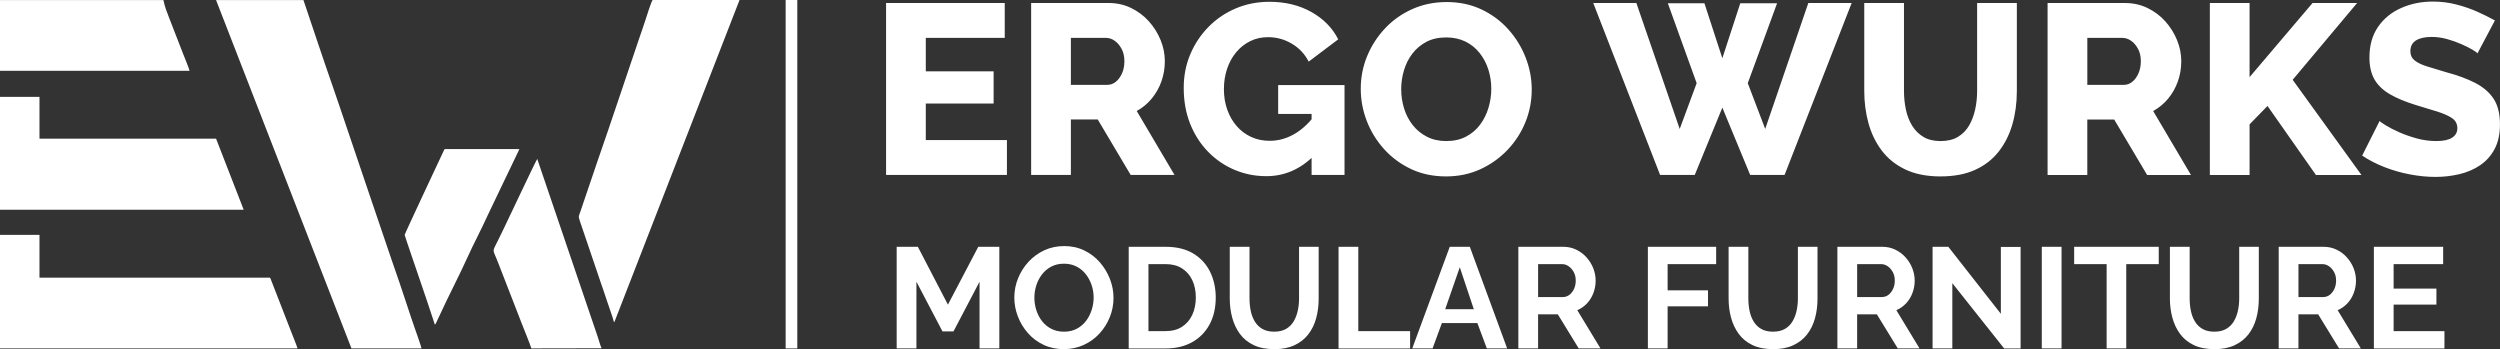
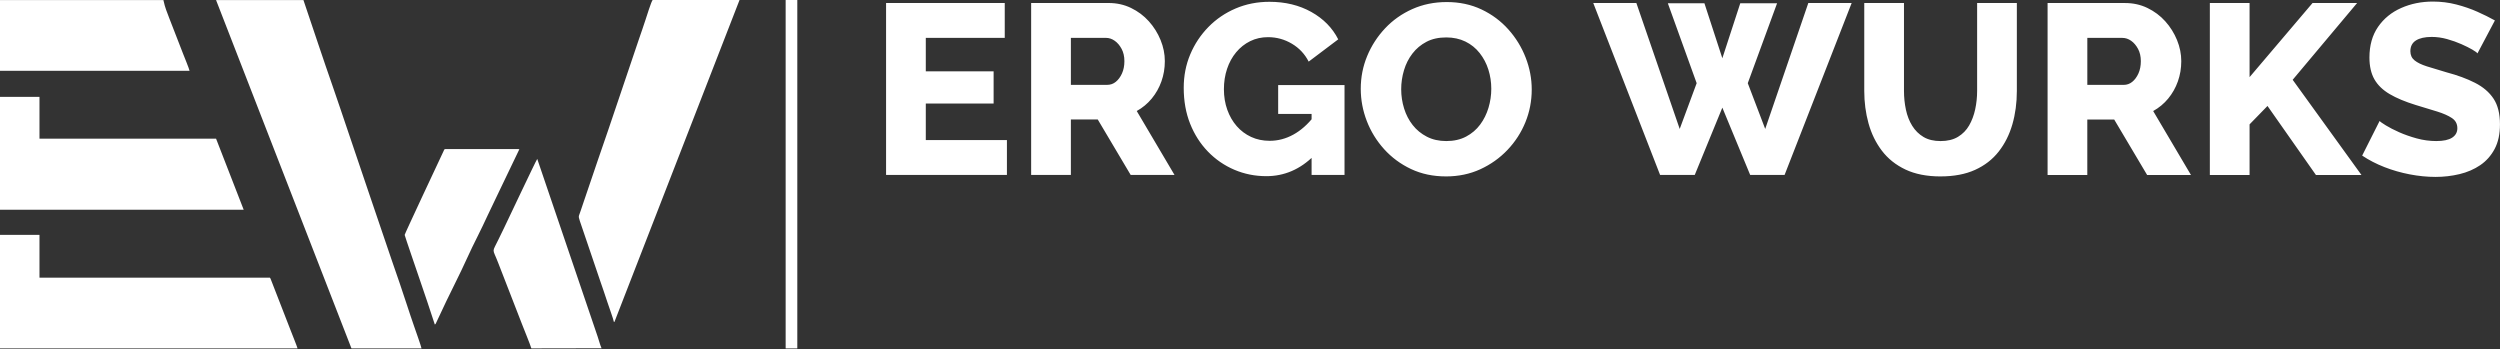
<svg xmlns="http://www.w3.org/2000/svg" xml:space="preserve" width="184.838mm" height="25.814mm" style="shape-rendering:geometricPrecision; text-rendering:geometricPrecision; image-rendering:optimizeQuality; fill-rule:evenodd; clip-rule:evenodd" viewBox="0 0 184.838 25.814">
  <rect x="0" y="0" width="184.838" height="25.814" fill="#333333" stroke="none" />
  <defs>
    <style type="text/css">
   
    .fil0 {fill:white}
    .fil1 {fill:white;fill-rule:nonzero}
   
  </style>
  </defs>
  <g id="Layer_x0020_1">
    <path class="fil0" d="M45.389 23.805l0.042 -0.009 9.246 -23.794 -6.422 0c-0.075,0.021 -0.479,1.309 -0.529,1.463 -0.165,0.509 -0.327,0.969 -0.505,1.487 -1.008,2.945 -1.999,5.97 -3.028,8.917 -0.34,0.975 -0.666,1.988 -1.01,2.971 -0.081,0.23 -0.17,0.486 -0.248,0.736 -0.128,0.41 -0.206,0.35 -0.06,0.775 0.173,0.509 0.337,0.997 0.505,1.486 0.342,1.001 0.673,1.982 1.009,2.972 0.174,0.513 0.342,0.976 0.504,1.487 0.084,0.267 0.479,1.351 0.496,1.508zm-6.103 1.953l5.191 -0.01c-0.098,-0.205 -0.204,-0.611 -0.289,-0.86l-4.467 -13.139c-0.169,0.274 -2.176,4.535 -2.439,5.076 -0.155,0.318 -0.252,0.511 -0.407,0.837 -0.518,1.092 -0.481,0.623 -0.045,1.763l1.753 4.513c0.146,0.381 0.62,1.535 0.703,1.819zm-13.3 0.001l5.179 -0.001c-0.027,-0.165 -0.473,-1.417 -0.539,-1.61 -0.188,-0.554 -0.365,-1.055 -0.542,-1.611 -0.31,-0.976 -0.745,-2.208 -1.09,-3.211 -1.107,-3.217 -2.176,-6.433 -3.276,-9.653 -0.367,-1.074 -0.72,-2.15 -1.098,-3.228 -0.743,-2.121 -1.464,-4.312 -2.186,-6.442l-6.459 0.004 10.01 25.752zm3.932 -8.391c0,0.05 1.01,2.99 1.113,3.293 0.193,0.562 0.375,1.107 0.559,1.645l0.557 1.687c0.075,-0.037 0.078,-0.08 0.124,-0.18 0.426,-0.917 1.036,-2.205 1.464,-3.048 0.505,-0.993 1.064,-2.302 1.556,-3.251 0.277,-0.534 0.51,-1.06 0.775,-1.613 0.259,-0.543 0.527,-1.098 0.782,-1.636l1.552 -3.234 -0.096 -0.007 -5.387 0c-0.08,0 -0.093,0.087 -0.129,0.163 -0.489,1.041 -2.87,6.11 -2.87,6.182z" />
    <path class="fil0" d="M14.014 5.233c-0.024,-0.146 -0.405,-1.07 -0.49,-1.291l-1.003 -2.582c-0.179,-0.471 -0.32,-0.797 -0.427,-1.298 -0.015,-0.068 0.005,-0.02 -0.02,-0.059l-12.074 0 0 5.23 14.014 0zm4.004 10.276l-2.043 -5.257 -15.975 0 0 5.257 18.018 0zm-18.018 -5.257l0 -3.091 2.919 0 0 3.091 -2.919 0zm21.999 15.506c-0.036,-0.145 -0.415,-1.083 -0.5,-1.305l-1.464 -3.766c-0.024,-0.065 -0.036,-0.104 -0.079,-0.159l-19.956 0 0 5.23 21.999 0zm-21.999 -5.23l0 -3.165 2.919 0 0 3.165 -2.919 0z" />
    <path class="fil1" d="M74.447 10.357l0 2.578 -8.935 0 0 -12.713 8.774 0 0 2.579 -5.837 0 0 2.471 5.014 0 0 2.381 -5.014 0 0 2.704 5.998 0zm1.791 2.578l0 -12.713 5.73 0c0.597,0 1.149,0.122 1.656,0.367 0.507,0.245 0.946,0.573 1.316,0.985 0.37,0.412 0.659,0.874 0.869,1.388 0.209,0.513 0.313,1.033 0.313,1.558 0,0.525 -0.084,1.024 -0.251,1.495 -0.167,0.471 -0.406,0.895 -0.716,1.271 -0.31,0.376 -0.68,0.683 -1.11,0.922l2.793 4.727 -3.241 0 -2.435 -4.101 -1.987 0 0 4.101 -2.937 0zm2.937 -6.661l2.686 0c0.239,0 0.451,-0.074 0.636,-0.224 0.185,-0.149 0.337,-0.355 0.457,-0.618 0.119,-0.263 0.179,-0.567 0.179,-0.913 0,-0.346 -0.069,-0.648 -0.206,-0.904 -0.137,-0.257 -0.307,-0.457 -0.51,-0.6 -0.203,-0.143 -0.418,-0.215 -0.645,-0.215l-2.596 0 0 3.474zm14.45 6.751c-0.836,0 -1.623,-0.158 -2.364,-0.474 -0.74,-0.316 -1.391,-0.764 -1.952,-1.343 -0.561,-0.579 -1,-1.266 -1.316,-2.059 -0.316,-0.794 -0.474,-1.68 -0.474,-2.659 0,-0.883 0.161,-1.707 0.483,-2.471 0.322,-0.764 0.77,-1.438 1.343,-2.023 0.573,-0.585 1.244,-1.041 2.014,-1.37 0.77,-0.328 1.603,-0.492 2.498,-0.492 1.17,0 2.202,0.251 3.098,0.752 0.895,0.501 1.558,1.176 1.988,2.023l-2.185 1.647c-0.286,-0.561 -0.701,-1.003 -1.244,-1.325 -0.543,-0.322 -1.131,-0.483 -1.764,-0.483 -0.477,0 -0.916,0.098 -1.316,0.295 -0.4,0.197 -0.746,0.472 -1.039,0.824 -0.292,0.352 -0.516,0.761 -0.671,1.226 -0.155,0.466 -0.233,0.967 -0.233,1.504 0,0.549 0.084,1.057 0.251,1.522 0.167,0.466 0.4,0.868 0.698,1.209 0.298,0.34 0.653,0.606 1.065,0.797 0.412,0.191 0.869,0.286 1.37,0.286 0.609,0 1.191,-0.152 1.746,-0.457 0.555,-0.304 1.065,-0.755 1.531,-1.352l0 2.901c-1.015,1.015 -2.191,1.522 -3.527,1.522zm3.348 -4.602l-2.471 0 0 -2.131 4.906 0 0 6.643 -2.435 0 0 -4.512zm9.938 4.62c-0.955,0 -1.817,-0.182 -2.587,-0.546 -0.77,-0.364 -1.433,-0.854 -1.988,-1.468 -0.555,-0.615 -0.982,-1.307 -1.28,-2.077 -0.298,-0.77 -0.448,-1.567 -0.448,-2.39 0,-0.848 0.158,-1.653 0.474,-2.417 0.316,-0.764 0.758,-1.447 1.325,-2.05 0.567,-0.603 1.238,-1.077 2.014,-1.424 0.776,-0.346 1.623,-0.519 2.543,-0.519 0.943,0 1.8,0.182 2.57,0.546 0.77,0.364 1.432,0.857 1.987,1.477 0.555,0.621 0.982,1.316 1.28,2.086 0.299,0.77 0.448,1.555 0.448,2.355 0,0.847 -0.155,1.653 -0.466,2.417 -0.31,0.764 -0.752,1.447 -1.325,2.05 -0.573,0.603 -1.245,1.08 -2.014,1.433 -0.77,0.352 -1.615,0.528 -2.534,0.528zm-3.313 -6.446c0,0.49 0.072,0.964 0.215,1.424 0.143,0.46 0.355,0.869 0.636,1.226 0.281,0.358 0.63,0.645 1.048,0.86 0.418,0.215 0.895,0.322 1.432,0.322 0.561,0 1.051,-0.11 1.468,-0.331 0.418,-0.221 0.764,-0.516 1.038,-0.886 0.275,-0.37 0.481,-0.785 0.618,-1.245 0.137,-0.46 0.206,-0.928 0.206,-1.405 0,-0.489 -0.072,-0.961 -0.215,-1.415 -0.143,-0.454 -0.358,-0.862 -0.645,-1.226 -0.287,-0.364 -0.639,-0.647 -1.056,-0.85 -0.418,-0.203 -0.889,-0.304 -1.415,-0.304 -0.561,0 -1.048,0.107 -1.459,0.322 -0.412,0.215 -0.758,0.504 -1.039,0.869 -0.281,0.364 -0.489,0.776 -0.626,1.236 -0.137,0.46 -0.206,0.928 -0.206,1.405zm19.715 -6.356l2.704 0 1.325 4.065 1.325 -4.065 2.722 0 -2.167 5.909 1.289 3.384 3.187 -9.311 3.205 0 -4.96 12.713 -2.542 0 -2.059 -4.978 -2.041 4.978 -2.561 0 -4.942 -12.713 3.187 0 3.205 9.311 1.253 -3.384 -2.131 -5.909zm20.162 12.803c-1.015,0 -1.88,-0.17 -2.596,-0.51 -0.716,-0.34 -1.298,-0.806 -1.746,-1.397 -0.448,-0.591 -0.776,-1.265 -0.985,-2.023 -0.209,-0.758 -0.313,-1.555 -0.313,-2.391l0 -6.5 2.937 0 0 6.5c0,0.478 0.048,0.94 0.143,1.388 0.096,0.448 0.251,0.845 0.466,1.191 0.215,0.346 0.492,0.621 0.833,0.824 0.34,0.203 0.761,0.304 1.262,0.304 0.513,0 0.943,-0.104 1.289,-0.313 0.346,-0.209 0.621,-0.489 0.824,-0.842 0.203,-0.352 0.352,-0.749 0.448,-1.191 0.095,-0.442 0.143,-0.895 0.143,-1.361l0 -6.5 2.937 0 0 6.5c0,0.883 -0.11,1.707 -0.331,2.471 -0.221,0.764 -0.558,1.435 -1.012,2.014 -0.454,0.579 -1.036,1.029 -1.746,1.352 -0.71,0.322 -1.561,0.483 -2.551,0.483zm7.914 -0.107l0 -12.713 5.73 0c0.597,0 1.149,0.122 1.656,0.367 0.507,0.245 0.946,0.573 1.316,0.985 0.37,0.412 0.659,0.874 0.869,1.388 0.209,0.513 0.313,1.033 0.313,1.558 0,0.525 -0.084,1.024 -0.251,1.495 -0.167,0.471 -0.406,0.895 -0.716,1.271 -0.31,0.376 -0.681,0.683 -1.11,0.922l2.793 4.727 -3.241 0 -2.435 -4.101 -1.988 0 0 4.101 -2.937 0zm2.937 -6.661l2.686 0c0.239,0 0.451,-0.074 0.636,-0.224 0.185,-0.149 0.337,-0.355 0.457,-0.618 0.119,-0.263 0.179,-0.567 0.179,-0.913 0,-0.346 -0.069,-0.648 -0.206,-0.904 -0.137,-0.257 -0.307,-0.457 -0.51,-0.6 -0.203,-0.143 -0.418,-0.215 -0.645,-0.215l-2.596 0 0 3.474zm9.06 6.661l0 -12.713 2.937 0 0 5.479 4.655 -5.479 3.295 0 -4.763 5.676 5.085 7.037 -3.366 0 -3.581 -5.103 -1.325 1.361 0 3.742 -2.937 0zm19.786 -8.989c-0.036,-0.06 -0.161,-0.152 -0.376,-0.278 -0.215,-0.125 -0.483,-0.26 -0.806,-0.403 -0.322,-0.143 -0.674,-0.269 -1.056,-0.376 -0.382,-0.107 -0.764,-0.161 -1.146,-0.161 -0.501,0 -0.889,0.087 -1.164,0.26 -0.274,0.173 -0.412,0.439 -0.412,0.797 0,0.286 0.104,0.513 0.313,0.68 0.209,0.167 0.51,0.313 0.904,0.439 0.394,0.125 0.877,0.272 1.45,0.439 0.812,0.215 1.516,0.474 2.113,0.779 0.597,0.304 1.054,0.695 1.37,1.173 0.316,0.478 0.474,1.11 0.474,1.898 0,0.716 -0.131,1.322 -0.394,1.817 -0.263,0.495 -0.618,0.895 -1.065,1.2 -0.448,0.304 -0.958,0.525 -1.531,0.662 -0.573,0.137 -1.164,0.206 -1.773,0.206 -0.621,0 -1.256,-0.063 -1.907,-0.188 -0.651,-0.125 -1.274,-0.304 -1.871,-0.537 -0.597,-0.233 -1.146,-0.516 -1.647,-0.851l1.289 -2.561c0.048,0.06 0.203,0.17 0.466,0.331 0.263,0.161 0.588,0.328 0.976,0.501 0.388,0.173 0.821,0.325 1.298,0.457 0.477,0.131 0.961,0.197 1.45,0.197 0.525,0 0.916,-0.084 1.173,-0.251 0.257,-0.167 0.385,-0.4 0.385,-0.698 0,-0.322 -0.134,-0.573 -0.403,-0.752 -0.269,-0.179 -0.633,-0.34 -1.092,-0.483 -0.46,-0.143 -0.988,-0.304 -1.585,-0.483 -0.776,-0.239 -1.417,-0.507 -1.925,-0.806 -0.507,-0.298 -0.883,-0.662 -1.128,-1.092 -0.245,-0.43 -0.367,-0.967 -0.367,-1.611 0,-0.895 0.212,-1.65 0.636,-2.265 0.424,-0.615 0.994,-1.08 1.71,-1.397 0.716,-0.317 1.498,-0.475 2.346,-0.475 0.597,0 1.173,0.072 1.728,0.215 0.555,0.143 1.075,0.322 1.558,0.537 0.483,0.215 0.916,0.43 1.298,0.645l-1.289 2.435z" />
    <polygon class="fil0" points="58.087,0 58.949,0 58.949,25.761 58.087,25.761 " />
-     <path class="fil1" d="M72.423 25.761l0 -4.932 -1.926 3.672 -0.815 0 -1.926 -3.672 0 4.932 -1.46 0 0 -7.514 1.566 0 2.223 4.276 2.244 -4.276 1.556 0 0 7.514 -1.46 0zm6.234 0.053c-0.55,0 -1.05,-0.106 -1.498,-0.318 -0.448,-0.212 -0.833,-0.499 -1.154,-0.863 -0.321,-0.363 -0.57,-0.773 -0.746,-1.228 -0.176,-0.455 -0.265,-0.922 -0.265,-1.402 0,-0.501 0.093,-0.979 0.28,-1.434 0.187,-0.455 0.445,-0.861 0.773,-1.217 0.328,-0.356 0.716,-0.638 1.164,-0.847 0.448,-0.208 0.94,-0.312 1.476,-0.312 0.543,0 1.039,0.109 1.487,0.328 0.448,0.219 0.831,0.511 1.148,0.878 0.318,0.367 0.564,0.776 0.741,1.228 0.176,0.452 0.265,0.917 0.265,1.397 0,0.494 -0.092,0.968 -0.275,1.423 -0.183,0.455 -0.439,0.861 -0.767,1.217 -0.328,0.356 -0.716,0.637 -1.164,0.841 -0.448,0.205 -0.937,0.307 -1.466,0.307zm-2.18 -3.81c0,0.325 0.049,0.639 0.148,0.942 0.099,0.303 0.242,0.573 0.429,0.81 0.187,0.236 0.416,0.423 0.688,0.561 0.272,0.138 0.58,0.206 0.926,0.206 0.353,0 0.667,-0.072 0.942,-0.217 0.275,-0.145 0.504,-0.339 0.688,-0.582 0.183,-0.243 0.323,-0.515 0.418,-0.815 0.095,-0.3 0.143,-0.602 0.143,-0.905 0,-0.325 -0.051,-0.637 -0.153,-0.937 -0.102,-0.3 -0.247,-0.568 -0.434,-0.804 -0.187,-0.236 -0.416,-0.423 -0.688,-0.561 -0.272,-0.138 -0.577,-0.206 -0.915,-0.206 -0.36,0 -0.676,0.072 -0.947,0.217 -0.272,0.145 -0.499,0.337 -0.683,0.577 -0.183,0.24 -0.323,0.508 -0.418,0.804 -0.095,0.296 -0.143,0.6 -0.143,0.91zm6.974 3.757l0 -7.514 2.731 0c0.818,0 1.503,0.168 2.053,0.503 0.55,0.335 0.963,0.787 1.238,1.355 0.275,0.568 0.413,1.198 0.413,1.889 0,0.762 -0.152,1.425 -0.455,1.99 -0.303,0.564 -0.732,1.002 -1.286,1.312 -0.554,0.31 -1.208,0.466 -1.963,0.466l-2.731 0zm4.963 -3.768c0,-0.487 -0.088,-0.915 -0.265,-1.286 -0.176,-0.37 -0.43,-0.66 -0.762,-0.868 -0.332,-0.208 -0.734,-0.312 -1.206,-0.312l-1.27 0 0 4.953 1.27 0c0.48,0 0.885,-0.108 1.217,-0.323 0.332,-0.215 0.584,-0.511 0.757,-0.889 0.173,-0.377 0.259,-0.802 0.259,-1.275zm5.8 3.821c-0.6,0 -1.109,-0.101 -1.529,-0.302 -0.42,-0.201 -0.758,-0.478 -1.016,-0.831 -0.258,-0.353 -0.446,-0.753 -0.566,-1.201 -0.12,-0.448 -0.18,-0.915 -0.18,-1.402l0 -3.831 1.46 0 0 3.831c0,0.31 0.03,0.612 0.09,0.905 0.06,0.293 0.161,0.556 0.302,0.788 0.141,0.233 0.328,0.416 0.561,0.55 0.233,0.134 0.522,0.201 0.868,0.201 0.353,0 0.647,-0.069 0.884,-0.206 0.236,-0.138 0.423,-0.323 0.561,-0.556 0.138,-0.233 0.238,-0.496 0.302,-0.788 0.064,-0.293 0.095,-0.591 0.095,-0.894l0 -3.831 1.45 0 0 3.831c0,0.515 -0.062,0.998 -0.185,1.45 -0.123,0.452 -0.318,0.849 -0.582,1.191 -0.265,0.342 -0.605,0.61 -1.021,0.804 -0.416,0.194 -0.914,0.291 -1.492,0.291zm4.752 -0.053l0 -7.514 1.46 0 0 6.234 3.831 0 0 1.281 -5.292 0zm8.223 -7.514l1.482 0 2.762 7.514 -1.503 0 -0.699 -1.873 -2.625 0 -0.688 1.873 -1.503 0 2.773 -7.514zm1.778 4.614l-1.037 -3.101 -1.079 3.101 2.117 0zm3.292 2.9l0 -7.514 3.323 0c0.346,0 0.665,0.07 0.958,0.212 0.293,0.141 0.547,0.332 0.762,0.572 0.215,0.24 0.381,0.508 0.497,0.804 0.116,0.296 0.175,0.6 0.175,0.91 0,0.318 -0.055,0.623 -0.164,0.915 -0.109,0.293 -0.266,0.548 -0.471,0.767 -0.205,0.219 -0.445,0.388 -0.72,0.508l1.714 2.826 -1.609 0 -1.545 -2.519 -1.46 0 0 2.519 -1.46 0zm1.46 -3.799l1.831 0c0.183,0 0.346,-0.055 0.487,-0.164 0.141,-0.109 0.254,-0.256 0.339,-0.439 0.085,-0.183 0.127,-0.388 0.127,-0.614 0,-0.24 -0.049,-0.45 -0.148,-0.63 -0.099,-0.18 -0.224,-0.323 -0.376,-0.429 -0.152,-0.106 -0.316,-0.159 -0.492,-0.159l-1.767 0 0 2.434zm8.117 3.799l0 -7.514 5.048 0 0 1.28 -3.588 0 0 1.937 2.985 0 0 1.185 -2.985 0 0 3.111 -1.46 0zm9.26 0.053c-0.6,0 -1.109,-0.101 -1.529,-0.302 -0.42,-0.201 -0.758,-0.478 -1.016,-0.831 -0.258,-0.353 -0.446,-0.753 -0.566,-1.201 -0.12,-0.448 -0.18,-0.915 -0.18,-1.402l0 -3.831 1.46 0 0 3.831c0,0.31 0.03,0.612 0.09,0.905 0.06,0.293 0.161,0.556 0.302,0.788 0.141,0.233 0.328,0.416 0.561,0.55 0.233,0.134 0.522,0.201 0.868,0.201 0.353,0 0.647,-0.069 0.884,-0.206 0.236,-0.138 0.423,-0.323 0.561,-0.556 0.138,-0.233 0.238,-0.496 0.302,-0.788 0.064,-0.293 0.095,-0.591 0.095,-0.894l0 -3.831 1.45 0 0 3.831c0,0.515 -0.062,0.998 -0.185,1.45 -0.123,0.452 -0.318,0.849 -0.582,1.191 -0.265,0.342 -0.605,0.61 -1.021,0.804 -0.416,0.194 -0.914,0.291 -1.492,0.291zm4.752 -0.053l0 -7.514 3.323 0c0.346,0 0.665,0.07 0.958,0.212 0.293,0.141 0.547,0.332 0.762,0.572 0.215,0.24 0.381,0.508 0.497,0.804 0.116,0.296 0.175,0.6 0.175,0.91 0,0.318 -0.055,0.623 -0.164,0.915 -0.109,0.293 -0.266,0.548 -0.471,0.767 -0.205,0.219 -0.445,0.388 -0.72,0.508l1.714 2.826 -1.609 0 -1.545 -2.519 -1.46 0 0 2.519 -1.46 0zm1.46 -3.799l1.831 0c0.183,0 0.346,-0.055 0.487,-0.164 0.141,-0.109 0.254,-0.256 0.339,-0.439 0.085,-0.183 0.127,-0.388 0.127,-0.614 0,-0.24 -0.049,-0.45 -0.148,-0.63 -0.099,-0.18 -0.224,-0.323 -0.376,-0.429 -0.152,-0.106 -0.316,-0.159 -0.492,-0.159l-1.767 0 0 2.434zm7.038 -1.027l0 4.826 -1.46 0 0 -7.514 1.164 0 3.884 4.953 0 -4.942 1.46 0 0 7.504 -1.217 0 -3.831 -4.826zm6.615 4.826l0 -7.514 1.46 0 0 7.514 -1.46 0zm8.646 -6.234l-2.402 0 0 6.234 -1.45 0 0 -6.234 -2.402 0 0 -1.28 6.255 0 0 1.28zm4.117 6.287c-0.6,0 -1.109,-0.101 -1.529,-0.302 -0.42,-0.201 -0.758,-0.478 -1.016,-0.831 -0.258,-0.353 -0.446,-0.753 -0.566,-1.201 -0.12,-0.448 -0.18,-0.915 -0.18,-1.402l0 -3.831 1.46 0 0 3.831c0,0.31 0.03,0.612 0.09,0.905 0.06,0.293 0.161,0.556 0.302,0.788 0.141,0.233 0.328,0.416 0.561,0.55 0.233,0.134 0.522,0.201 0.868,0.201 0.353,0 0.647,-0.069 0.884,-0.206 0.236,-0.138 0.423,-0.323 0.561,-0.556 0.138,-0.233 0.238,-0.496 0.302,-0.788 0.064,-0.293 0.095,-0.591 0.095,-0.894l0 -3.831 1.45 0 0 3.831c0,0.515 -0.062,0.998 -0.185,1.45 -0.123,0.452 -0.318,0.849 -0.582,1.191 -0.265,0.342 -0.605,0.61 -1.021,0.804 -0.416,0.194 -0.914,0.291 -1.492,0.291zm4.752 -0.053l0 -7.514 3.323 0c0.346,0 0.665,0.07 0.958,0.212 0.293,0.141 0.547,0.332 0.762,0.572 0.215,0.24 0.381,0.508 0.497,0.804 0.116,0.296 0.175,0.6 0.175,0.91 0,0.318 -0.055,0.623 -0.164,0.915 -0.109,0.293 -0.266,0.548 -0.471,0.767 -0.205,0.219 -0.445,0.388 -0.72,0.508l1.714 2.826 -1.609 0 -1.545 -2.519 -1.46 0 0 2.519 -1.46 0zm1.46 -3.799l1.831 0c0.183,0 0.346,-0.055 0.487,-0.164 0.141,-0.109 0.254,-0.256 0.339,-0.439 0.085,-0.183 0.127,-0.388 0.127,-0.614 0,-0.24 -0.049,-0.45 -0.148,-0.63 -0.099,-0.18 -0.224,-0.323 -0.376,-0.429 -0.152,-0.106 -0.316,-0.159 -0.492,-0.159l-1.767 0 0 2.434zm10.795 2.519l0 1.281 -5.218 0 0 -7.514 5.122 0 0 1.28 -3.662 0 0 1.81 3.164 0 0 1.185 -3.164 0 0 1.958 3.757 0z" />
  </g>
</svg>